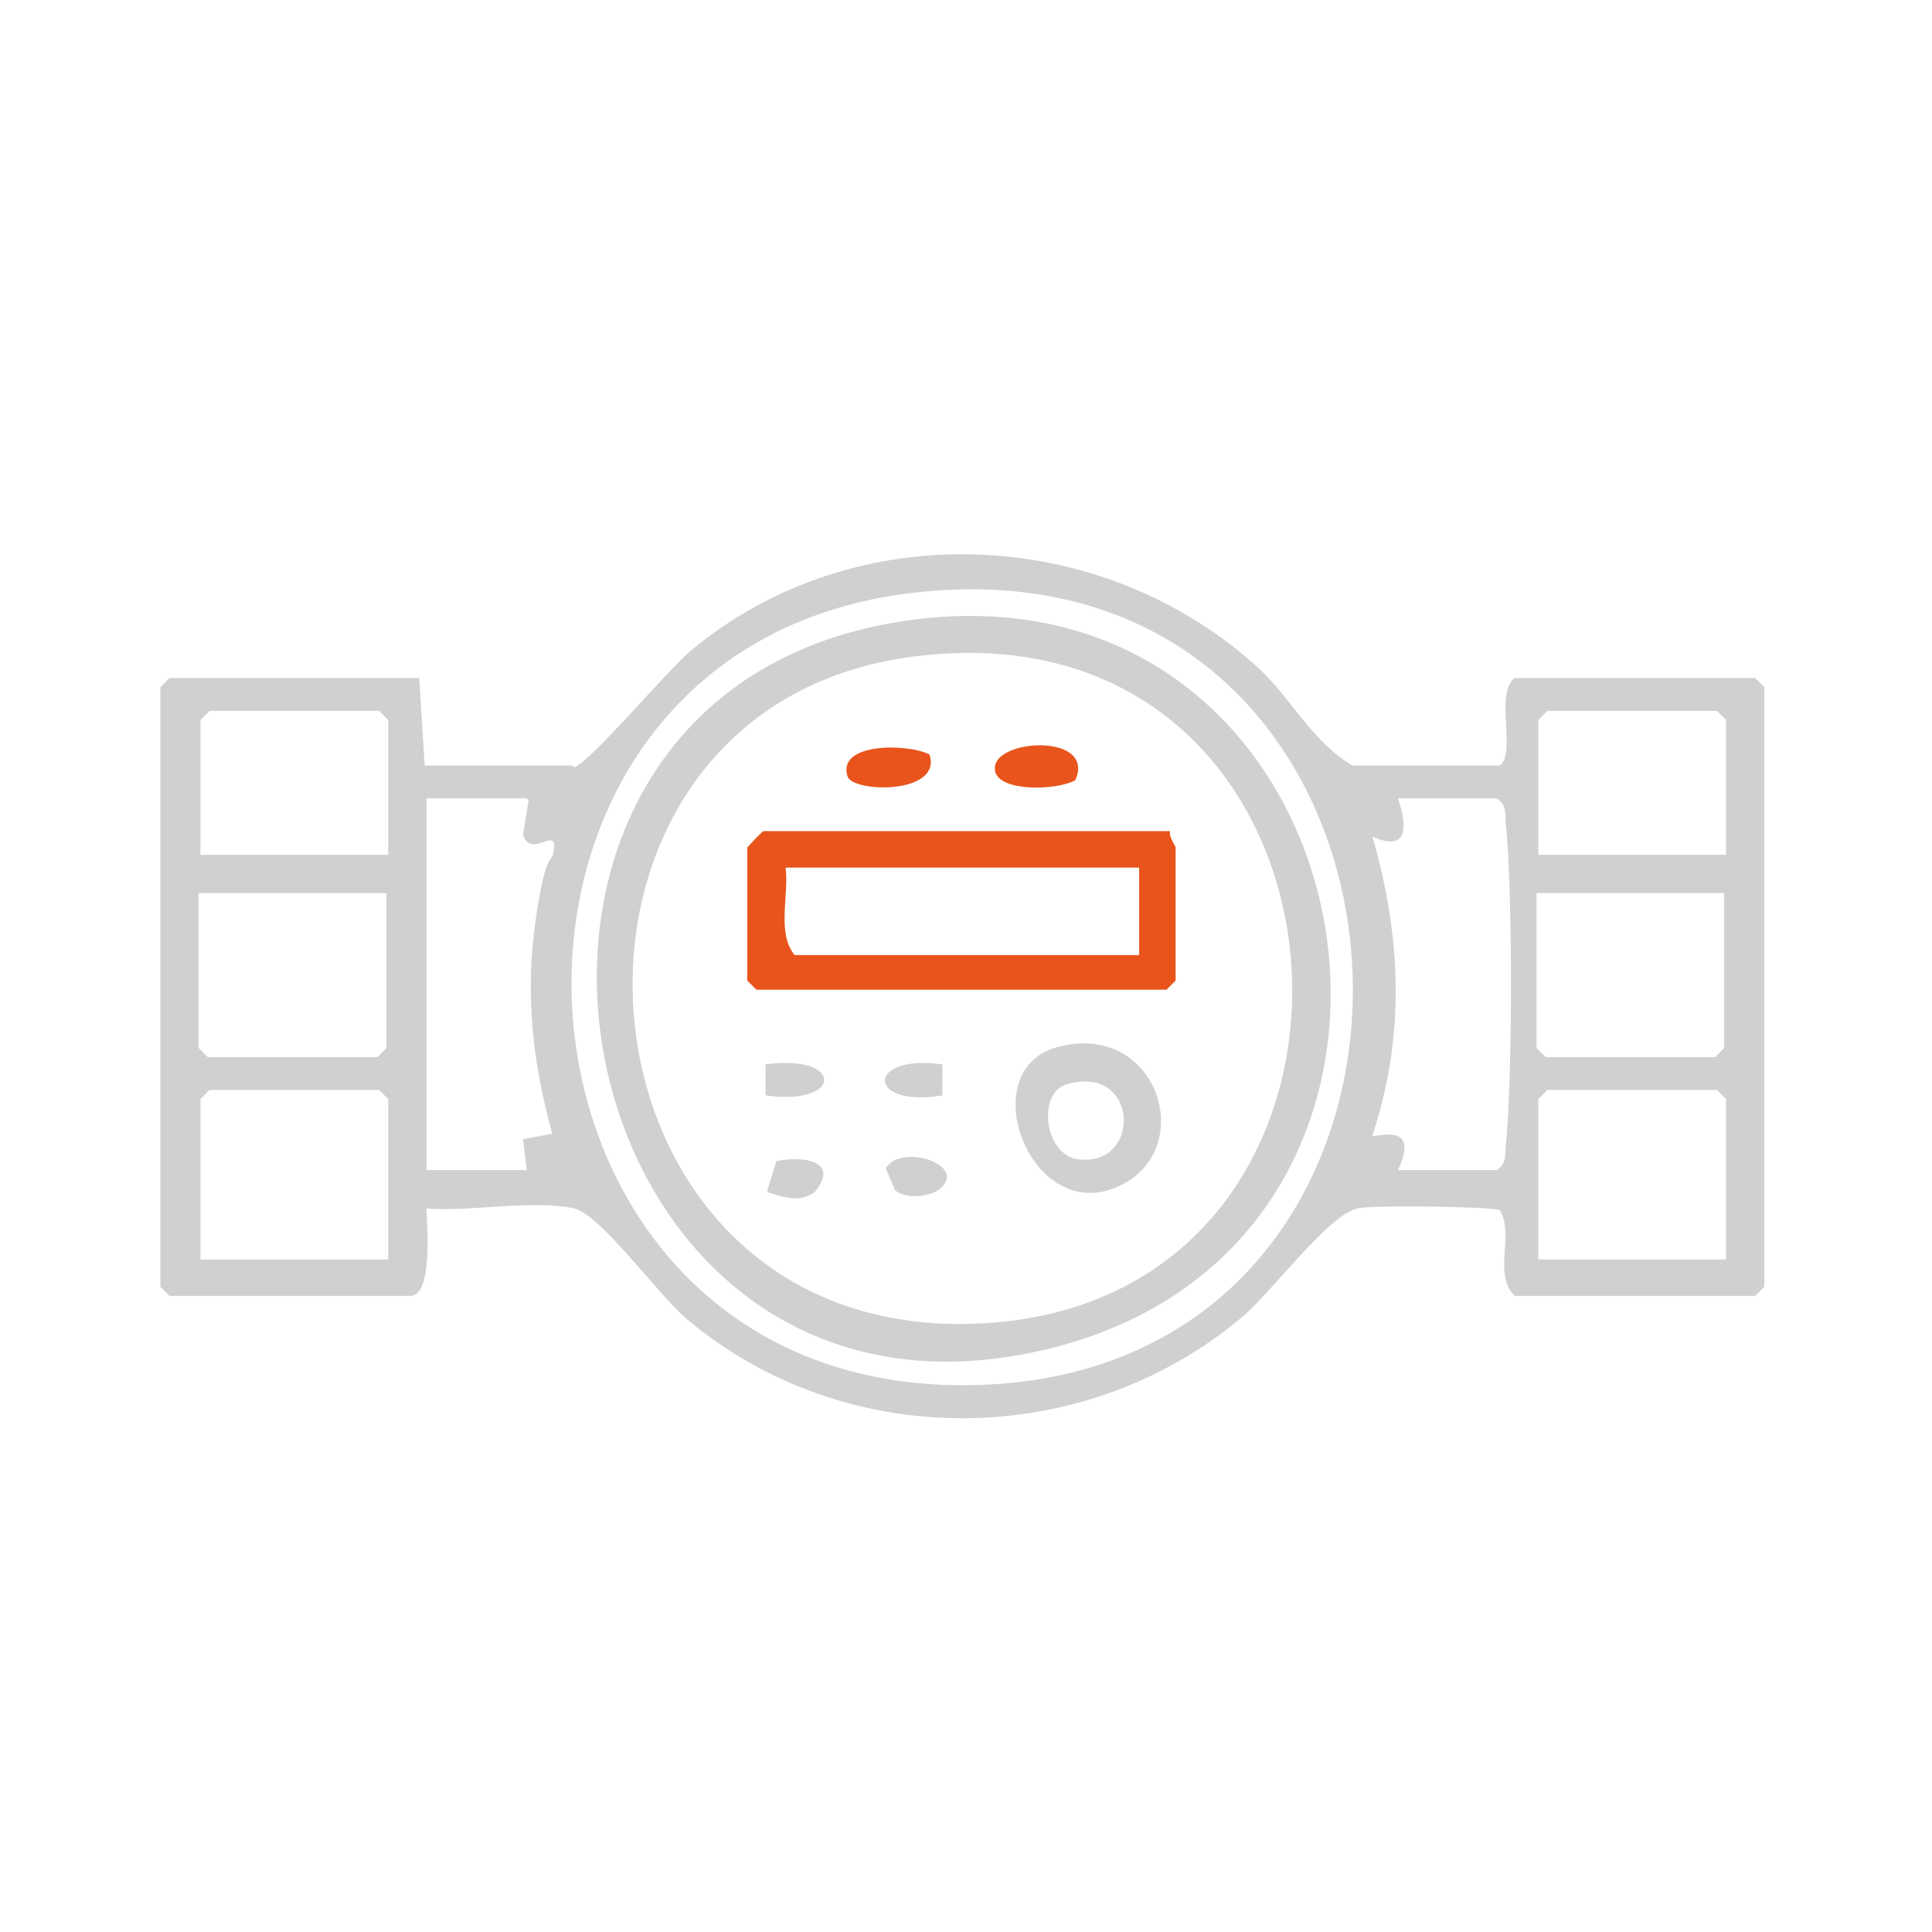
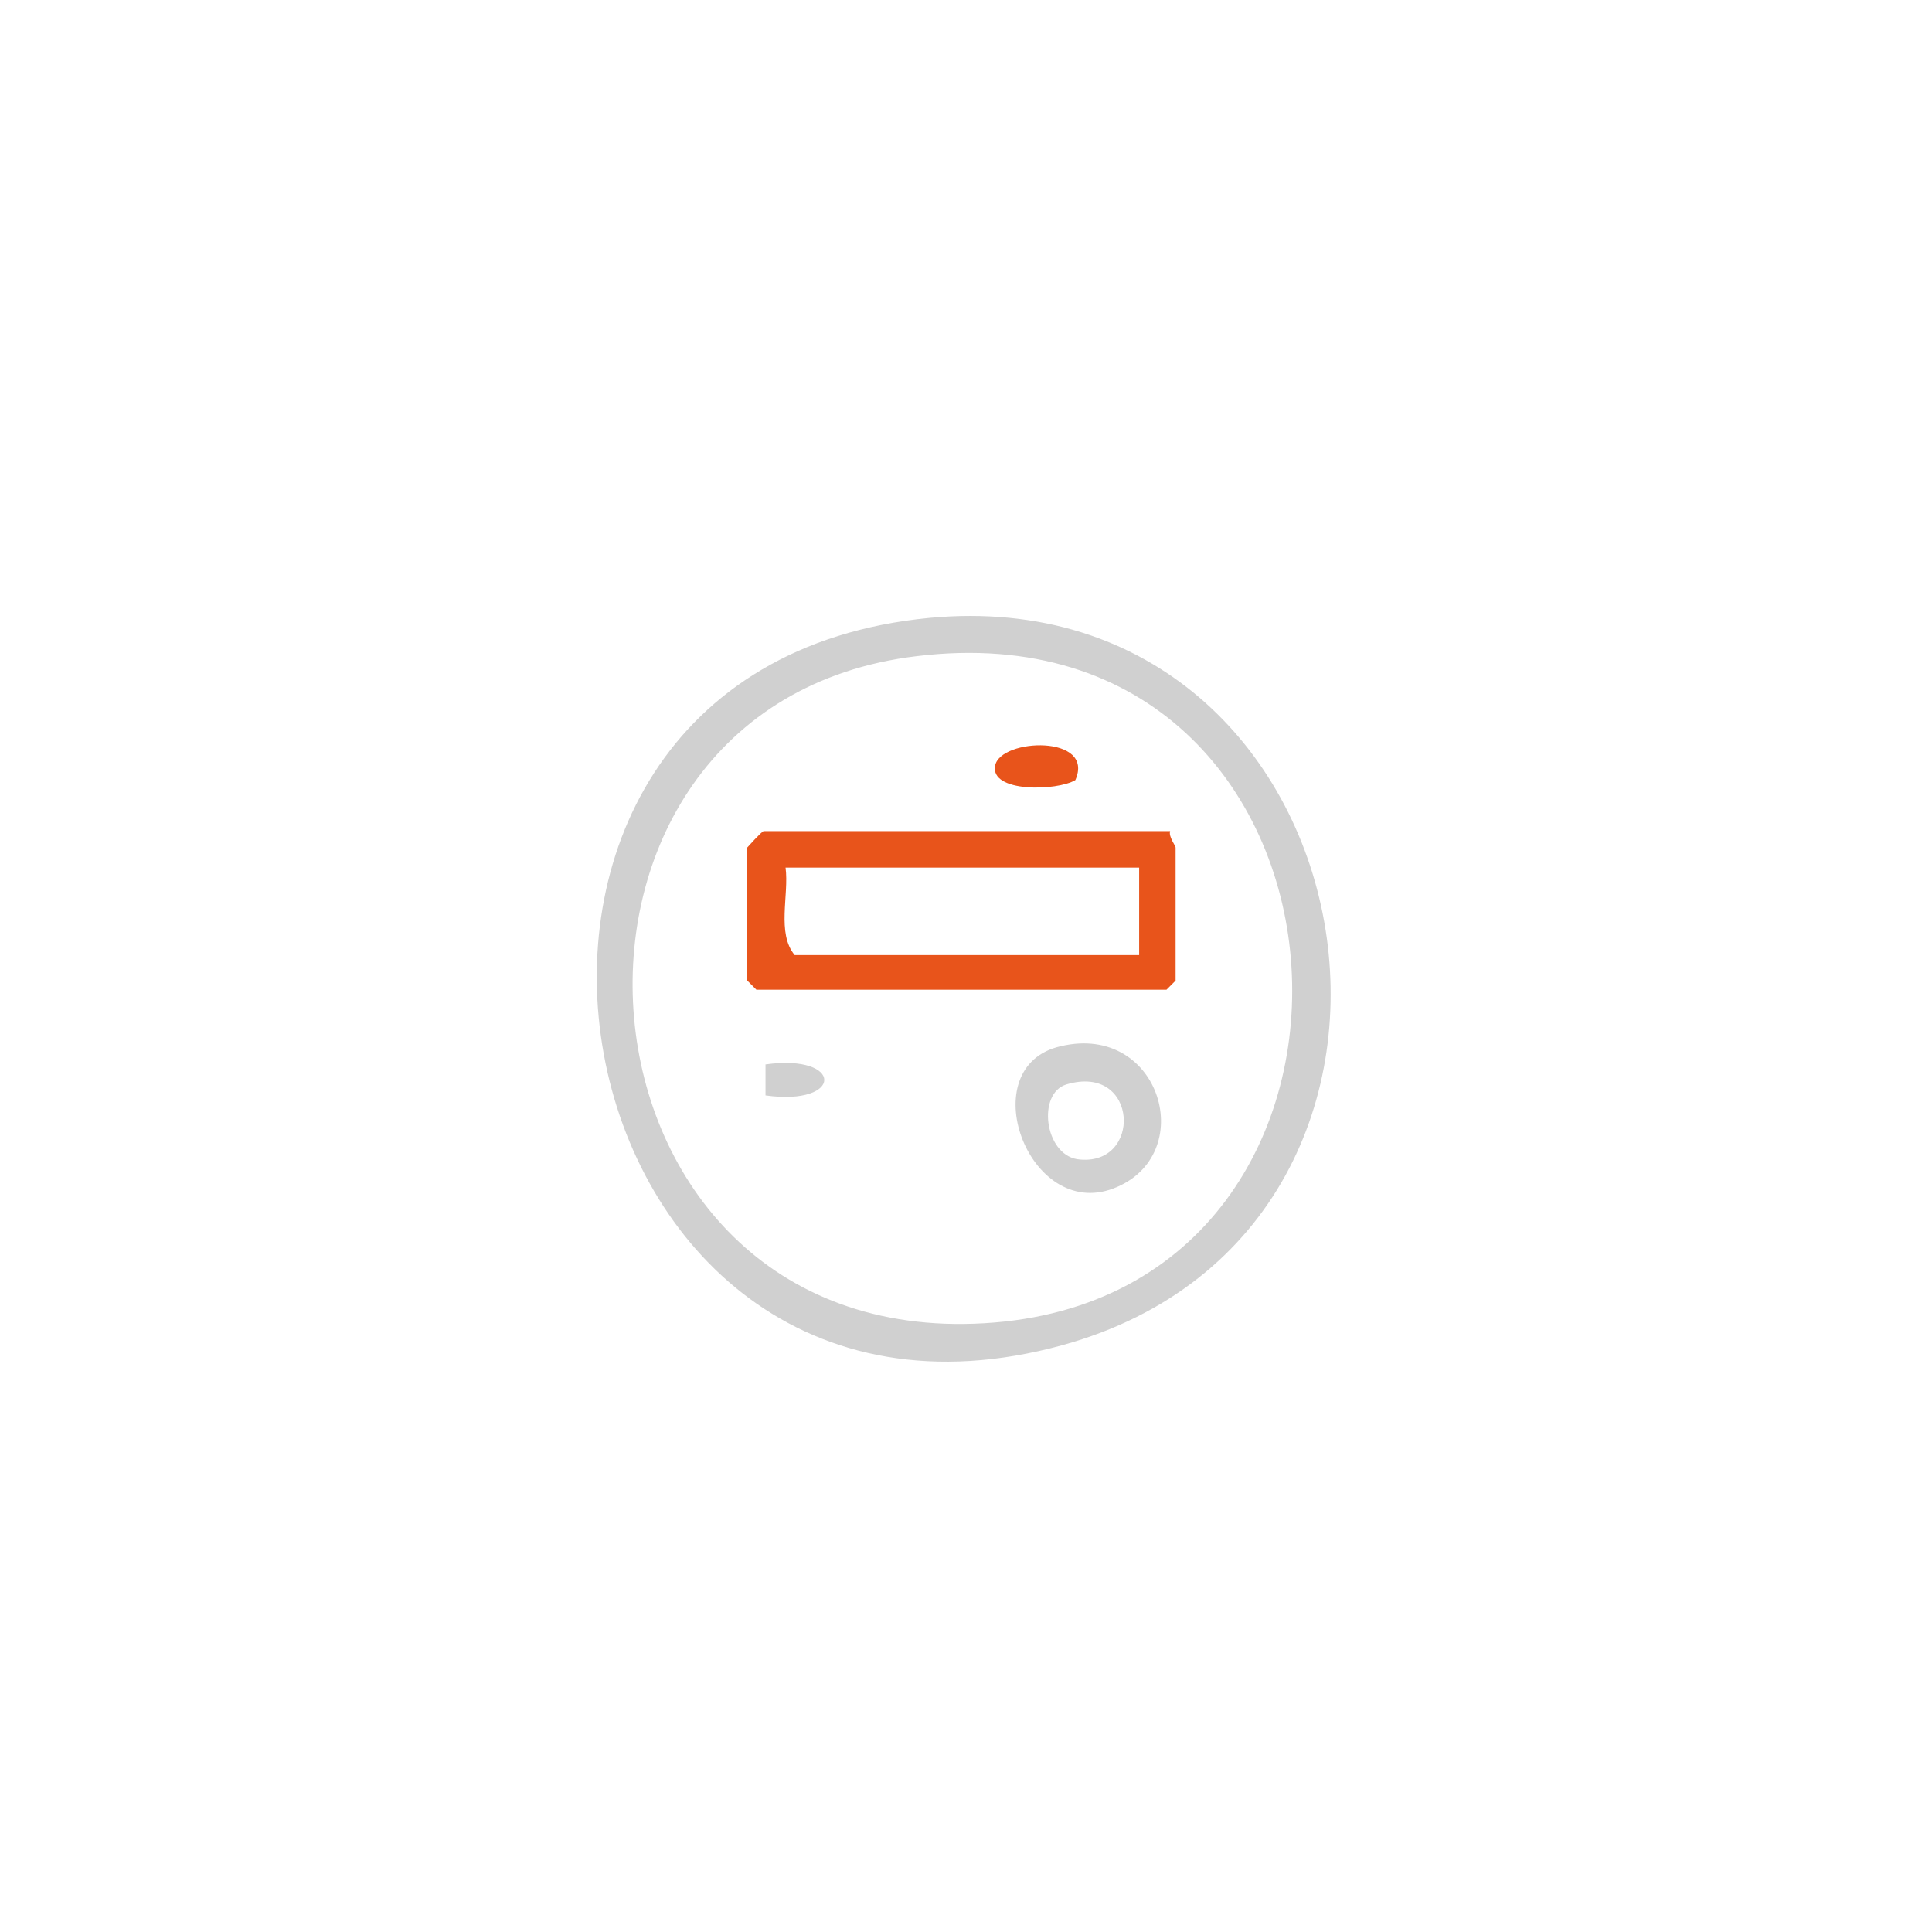
<svg xmlns="http://www.w3.org/2000/svg" id="Calque_3" version="1.1" viewBox="0 0 106 106">
  <defs>
    <style>
      .st0 {
        fill: #e8541b;
      }

      .st1 {
        fill: #d0d0d0;
      }
    </style>
  </defs>
-   <path class="st1" d="M31.5,42.1c.9-.3,5.1-5.3,6.4-6.4,9-7.5,22.6-6.9,31.2,1,1.8,1.7,2.9,4,5.1,5.3h8.1c.9-.7-.3-4,.8-4.8h13.2l.5.5v32.9l-.5.5h-13.2c-1.2-1.2,0-3.3-.8-4.7-.3-.2-7-.3-7.8-.1-1.6.3-4.8,4.7-6.4,6-8.7,7.3-21.8,7.4-30.5,0-1.5-1.3-4.7-5.7-6.1-6-2.3-.5-5.7.2-8.1,0,0,.8.4,4.8-.9,4.8h-13.2l-.5-.5v-32.9l.5-.5h13.7l.3,4.8h8.1ZM50.3,32.5c-26.8,2.9-24.5,43.7,2.7,43.5,29.8-.2,27.6-46.8-2.7-43.5ZM21.3,46.9v-7.4l-.5-.5h-9.3l-.5.5v7.4h10.4ZM94.7,46.9v-7.4l-.5-.5h-9.3l-.5.5v7.4h10.4ZM28.9,43.8h-5.5v20.4h5.5l-.2-1.7,1.6-.3c-1.1-4-1.5-7.7-.9-11.8s.9-2.8,1-3.9-1.3.6-1.7-.7l.3-1.9ZM76.7,64.2h5.4c.5-.3.5-.7.5-1.2.4-3.7.4-14.3,0-18,0-.5,0-.9-.5-1.2h-5.4c.5,1.5.6,3-1.4,2.1,1.6,5.6,1.8,10.9,0,16.4,0,.2,2.7-.9,1.4,1.9ZM21.3,49h-10.4v8.5l.5.5h9.3l.5-.5v-8.5ZM94.7,49h-10.4v8.5l.5.5h9.3l.5-.5v-8.5ZM21.3,69.1v-8.8l-.5-.5h-9.3l-.5.5v8.8h10.4ZM94.7,69.1v-8.8l-.5-.5h-9.3l-.5.5v8.8h10.4Z" />
  <path class="st1" d="M51,33.9c24.5-2.3,30.8,33.4,7.3,39.9-28.3,7.8-36.4-37.1-7.3-39.9ZM50.3,36c-22.6,2.7-20,38,3.7,36.6,24.3-1.4,21.8-39.7-3.7-36.6Z" />
  <path class="st0" d="M64.2,45.6c-.1.3.3.8.3.9v7.3l-.5.5h-22.5l-.5-.5v-7.3c0,0,.8-.9.9-.9h22.3ZM62.5,47.6h-19.4c.2,1.5-.5,3.6.5,4.8h18.9v-4.8Z" />
  <path class="st1" d="M58.2,57.4c5.5-1.3,7.6,6,2.9,7.8s-7.8-6.7-2.9-7.8ZM58.5,59.5c-1.6.5-1.2,3.8.6,4.1,3.6.5,3.4-5.3-.6-4.1Z" />
-   <path class="st0" d="M51,41.4c.7,2.2-4.2,2.1-4.5,1.2-.6-1.9,3.4-1.8,4.5-1.2Z" />
  <path class="st0" d="M59,42.8c-1,.6-4.7.7-4.4-.8s5.5-1.7,4.4.8Z" />
-   <path class="st1" d="M51.6,65.2c-.6.5-1.9.6-2.5.1l-.5-1.2c.8-1.4,4.5-.2,3,1.1Z" />
-   <path class="st1" d="M42.1,65.3l.5-1.6c1.5-.3,3.5,0,2.1,1.7-.8.6-1.7.3-2.6,0Z" />
-   <path class="st1" d="M51.7,58.4v1.7c-4.2.7-4.2-2.3,0-1.7Z" />
  <path class="st1" d="M42,60.1v-1.7c4.3-.6,4.3,2.3,0,1.7Z" />
</svg>